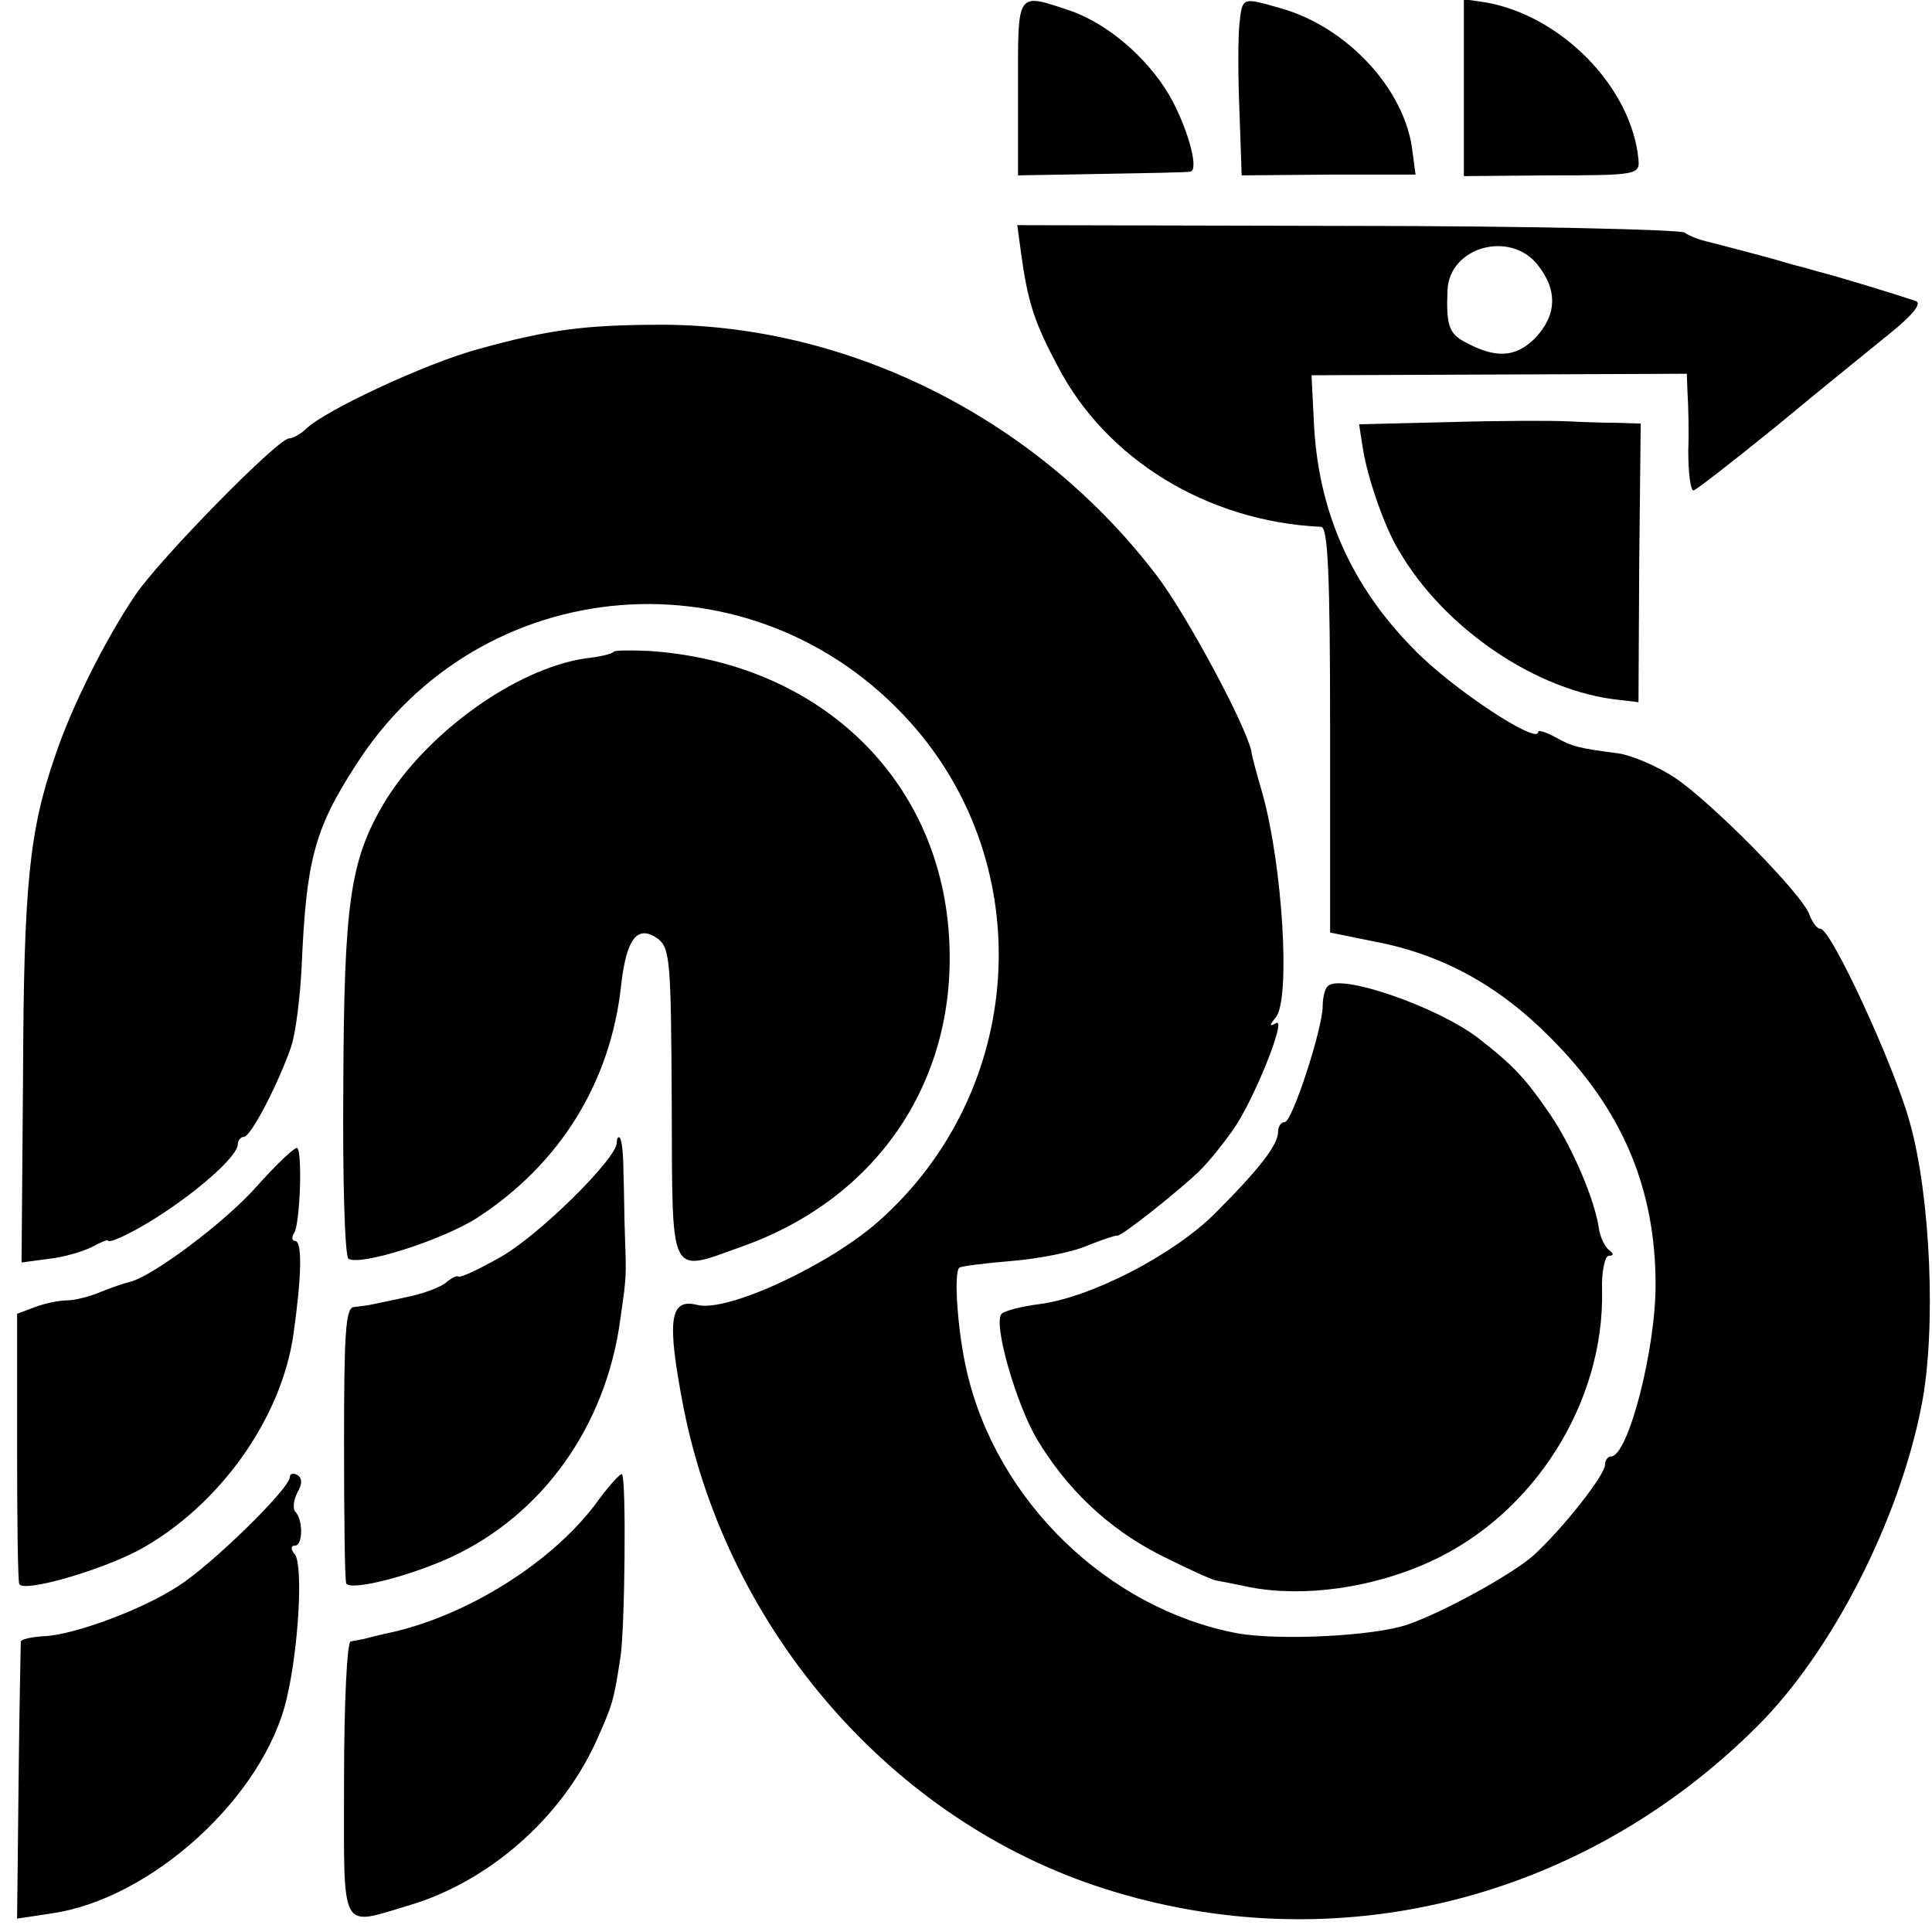
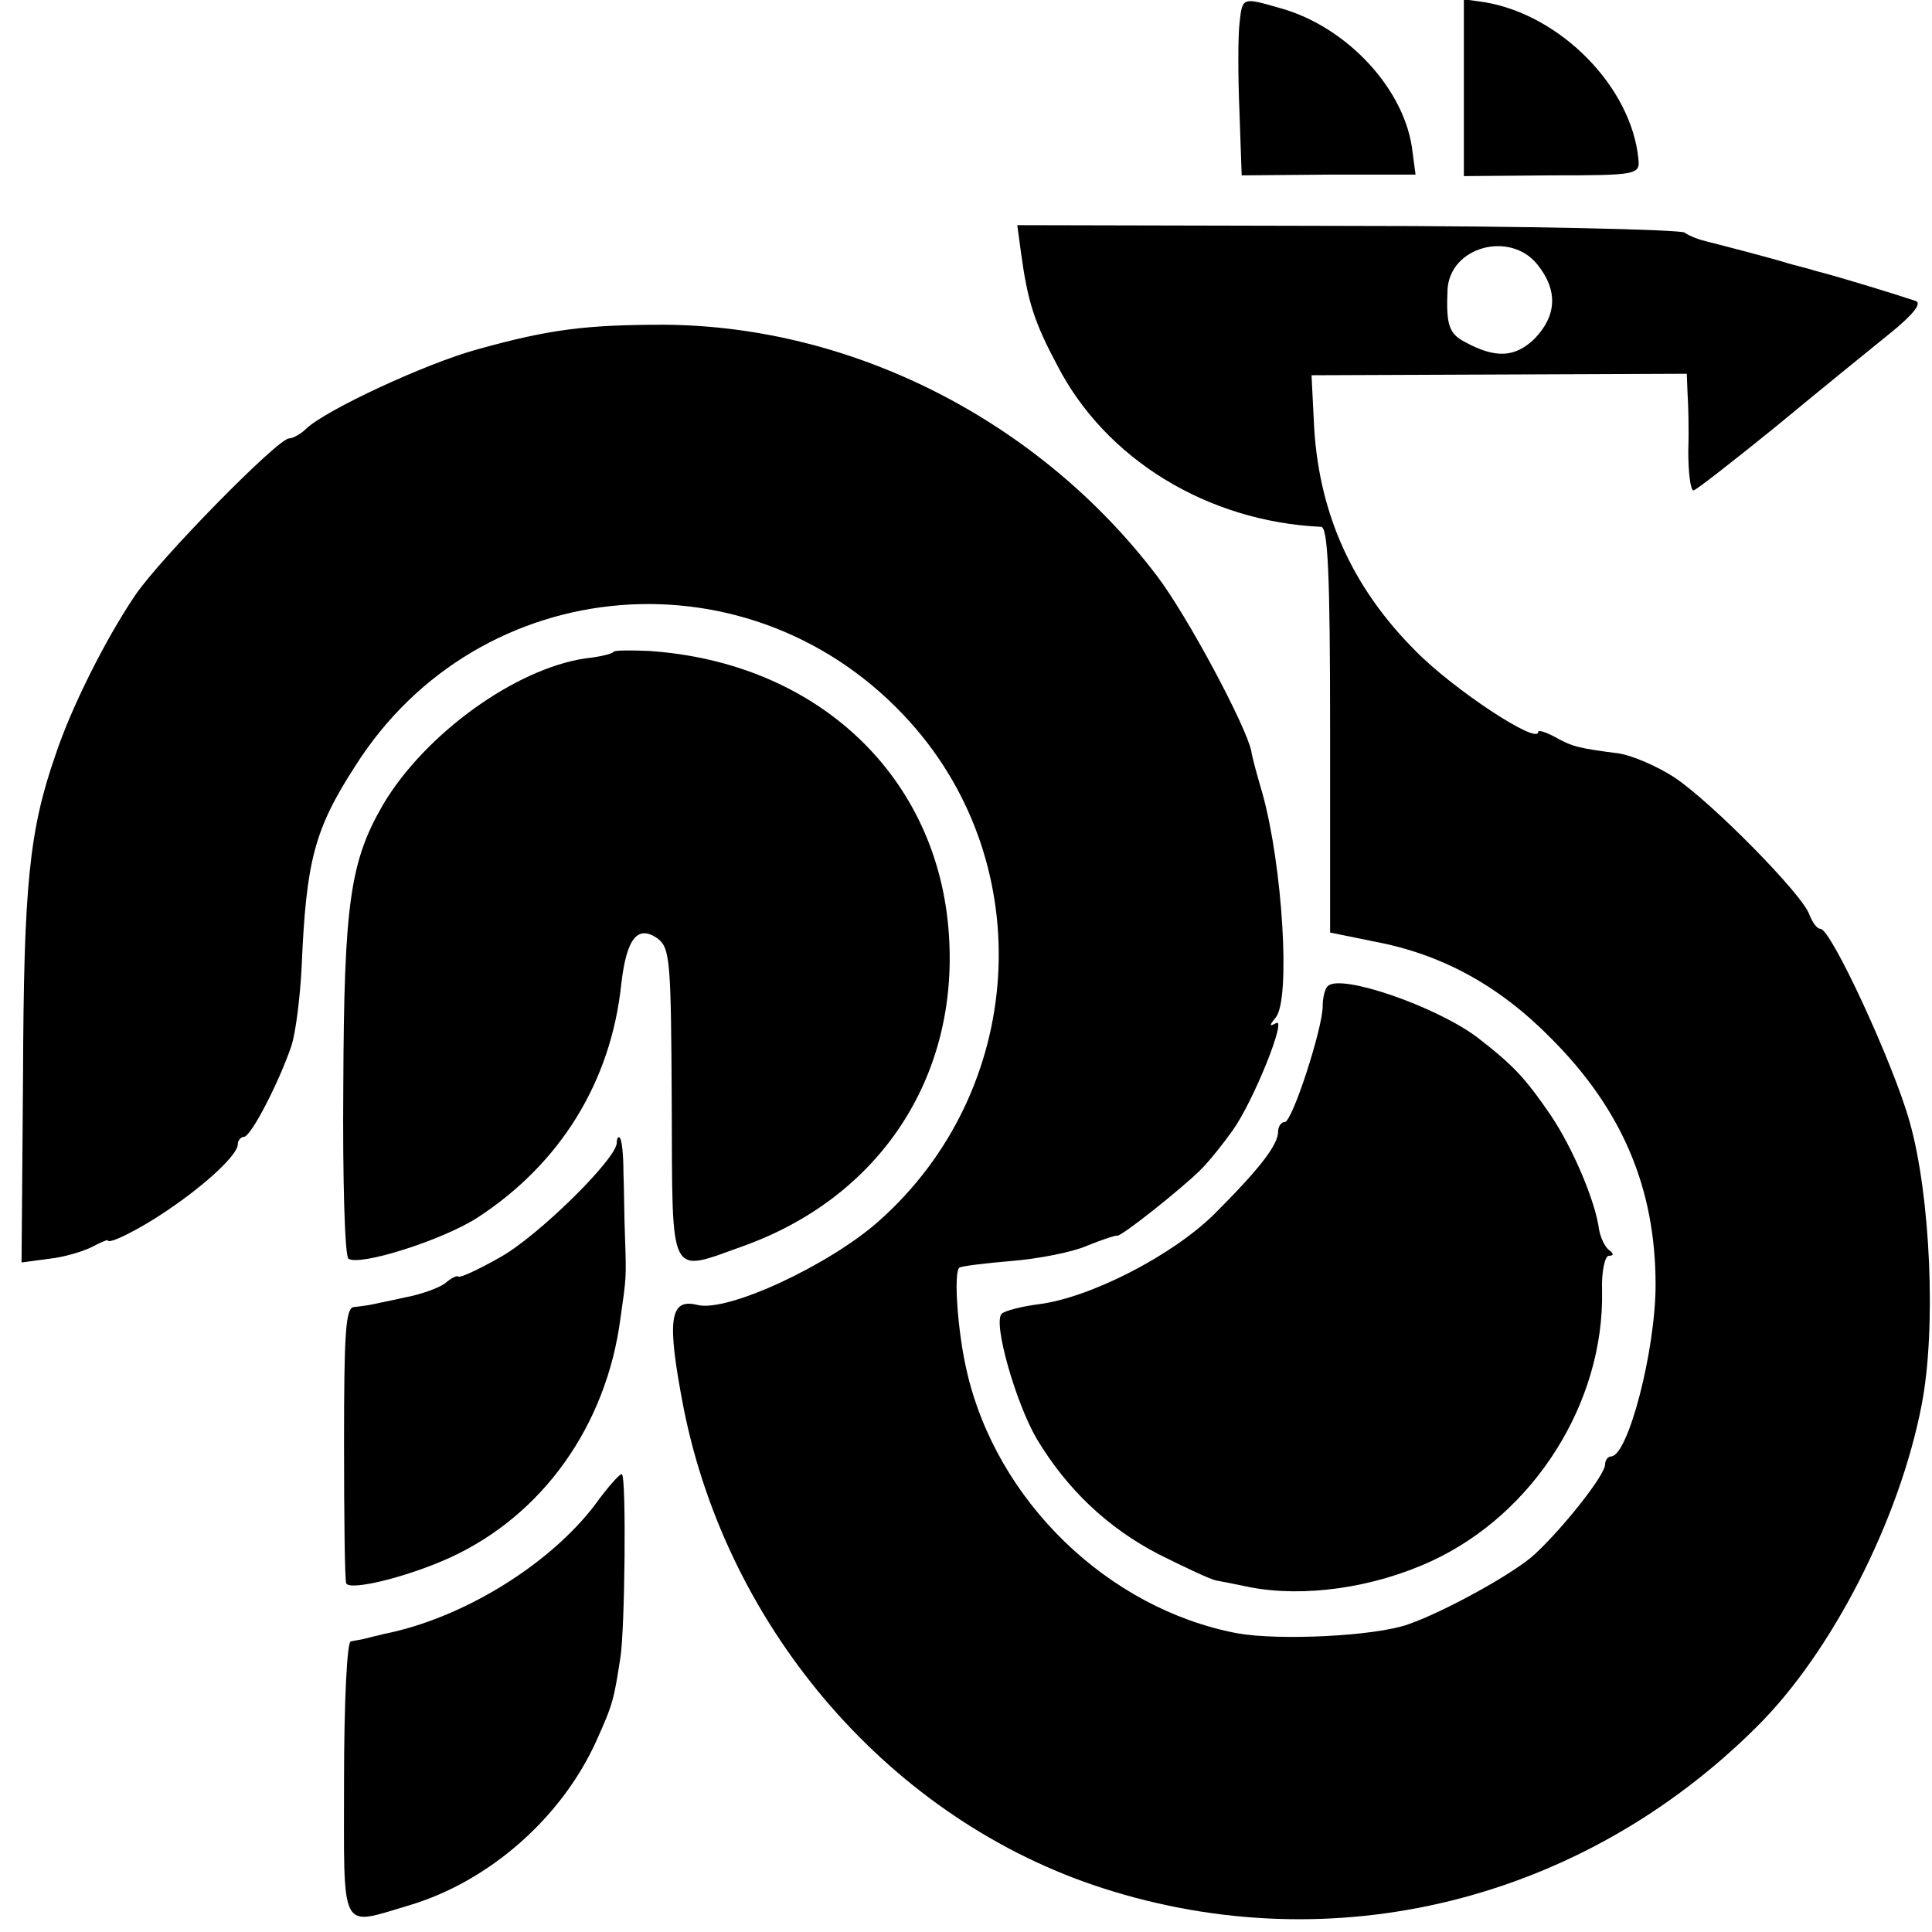
<svg xmlns="http://www.w3.org/2000/svg" version="1.0" width="260pt" height="260pt" viewBox="0 0 260 260" preserveAspectRatio="xMidYMid meet">
  <g transform="translate(0,260) scale(0.1,-0.1)" fill="#000000" stroke="none">
-     <path d="M1370 2482 l0 -118 113 2 c61 1 115 2 119 3 11 2 -1 50 -23 93 -28 54 -84 104 -137 123 -75 25 -72 29 -72 -103z" />
    <path d="M1668 2568 c-2 -18 -2 -71 0 -118 l3 -86 117 1 117 0 -4 30 c-9 84 -88 169 -178 194 -52 15 -51 15 -55 -21z" />
    <path d="M1970 2482 l0 -119 118 1 c113 0 119 1 117 21 -9 98 -105 195 -207 212 l-28 4 0 -119z" />
    <path d="M1374 2260 c9 -66 18 -94 49 -152 65 -126 202 -210 355 -217 9 -1 12 -63 12 -274 l0 -272 59 -12 c91 -17 168 -59 238 -130 96 -96 141 -202 141 -332 0 -88 -37 -231 -60 -231 -4 0 -8 -5 -8 -11 0 -14 -56 -85 -95 -121 -27 -25 -121 -77 -170 -94 -45 -16 -174 -22 -230 -12 -174 33 -324 178 -364 353 -12 51 -18 132 -10 139 2 2 34 6 70 9 37 3 83 12 103 21 20 8 38 14 39 13 4 -3 88 64 113 89 12 12 31 36 43 53 28 39 74 154 58 144 -9 -5 -9 -3 0 8 20 25 9 204 -18 301 -7 24 -14 49 -15 57 -7 34 -86 182 -127 236 -158 208 -408 336 -662 338 -106 0 -155 -6 -252 -33 -70 -19 -205 -82 -231 -107 -7 -7 -18 -13 -23 -13 -15 0 -174 -162 -207 -211 -40 -59 -86 -151 -107 -214 -36 -103 -43 -177 -44 -432 l-2 -252 37 5 c20 2 46 10 58 16 11 6 21 10 21 9 0 -7 45 16 80 40 52 35 95 75 95 89 0 5 4 10 8 10 10 0 48 75 64 122 6 18 12 67 14 108 6 141 17 184 72 269 167 264 536 294 747 59 174 -194 155 -496 -42 -671 -66 -59 -205 -124 -245 -113 -37 9 -41 -20 -18 -139 60 -301 281 -555 564 -646 310 -100 644 -18 880 217 101 100 192 278 222 433 20 102 12 282 -16 381 -22 79 -106 260 -120 260 -5 0 -11 9 -15 19 -8 26 -132 152 -182 185 -23 15 -56 29 -74 32 -54 7 -63 9 -86 22 -13 7 -23 10 -23 7 0 -18 -114 57 -165 109 -87 87 -132 189 -137 311 l-3 60 253 1 252 1 1 -26 c1 -14 2 -50 1 -78 0 -29 3 -53 7 -53 3 0 53 39 111 86 58 48 127 104 153 125 31 25 44 41 35 44 -30 10 -105 33 -133 40 -16 5 -34 9 -40 11 -15 5 -88 24 -108 29 -9 2 -23 7 -30 12 -6 4 -211 9 -455 9 l-443 1 5 -37z m695 -16 c28 -35 26 -69 -4 -100 -26 -25 -52 -27 -94 -4 -21 11 -25 23 -23 70 3 58 84 80 121 34z" />
-     <path d="M1952 2032 l-123 -3 5 -32 c6 -39 29 -106 48 -137 61 -106 187 -191 298 -202 l25 -3 1 188 2 187 -32 1 c-17 0 -47 1 -66 2 -19 1 -90 1 -158 -1z" />
    <path d="M826 1723 c-2 -3 -19 -7 -38 -9 -95 -14 -216 -102 -272 -196 -45 -77 -53 -134 -54 -380 -1 -125 2 -229 7 -232 16 -10 126 25 173 55 111 72 180 182 194 314 7 62 22 81 49 62 17 -13 18 -31 19 -223 1 -239 -5 -227 96 -191 184 66 290 227 277 419 -14 213 -177 367 -404 382 -24 1 -45 1 -47 -1z" />
    <path d="M1787 1273 c-4 -3 -7 -16 -7 -27 0 -30 -41 -156 -51 -156 -5 0 -9 -6 -9 -13 0 -18 -26 -51 -85 -110 -56 -56 -167 -113 -236 -122 -24 -3 -47 -9 -51 -13 -12 -12 19 -120 47 -168 40 -67 95 -120 165 -156 36 -18 70 -34 77 -35 6 -1 26 -5 45 -9 73 -14 166 -1 244 35 139 64 233 214 230 364 -1 26 4 47 9 47 7 0 7 3 0 8 -5 4 -11 16 -13 27 -5 39 -36 111 -65 154 -35 51 -50 67 -99 105 -56 42 -184 86 -201 69z" />
    <path d="M830 1062 c0 -21 -105 -125 -157 -154 -28 -16 -54 -28 -56 -26 -2 2 -10 -2 -18 -9 -8 -6 -32 -15 -54 -19 -22 -5 -43 -9 -47 -10 -5 -1 -14 -2 -22 -3 -11 -1 -13 -37 -13 -183 0 -101 1 -186 3 -189 6 -10 83 9 140 35 124 57 210 177 229 322 8 56 8 54 6 112 -1 23 -1 61 -2 84 0 23 -2 44 -5 47 -2 2 -4 -1 -4 -7z" />
-     <path d="M346 1004 c-42 -48 -141 -122 -171 -129 -5 -1 -23 -7 -38 -13 -16 -7 -37 -12 -47 -12 -10 0 -30 -4 -43 -9 l-24 -9 0 -179 c0 -98 1 -181 3 -185 7 -11 108 18 161 46 108 59 192 177 208 291 11 78 12 125 2 125 -4 0 -5 5 -1 11 8 14 11 109 4 114 -3 2 -27 -21 -54 -51z" />
-     <path d="M390 612 c0 -15 -106 -119 -151 -147 -49 -32 -142 -66 -181 -67 -16 -1 -29 -4 -30 -7 0 -3 -2 -89 -3 -189 l-2 -184 46 7 c135 19 287 158 317 290 16 68 22 177 11 193 -6 7 -6 12 0 12 11 0 11 36 0 46 -3 4 -2 15 3 25 7 12 7 20 0 24 -5 3 -10 2 -10 -3z" />
    <path d="M800 574 c-59 -77 -168 -146 -270 -170 -19 -4 -38 -9 -42 -10 -5 -1 -12 -2 -16 -3 -5 0 -9 -84 -9 -186 0 -210 -7 -197 88 -169 107 32 204 117 251 220 23 51 24 56 33 114 6 39 8 241 2 246 -2 2 -19 -17 -37 -42z" />
  </g>
</svg>